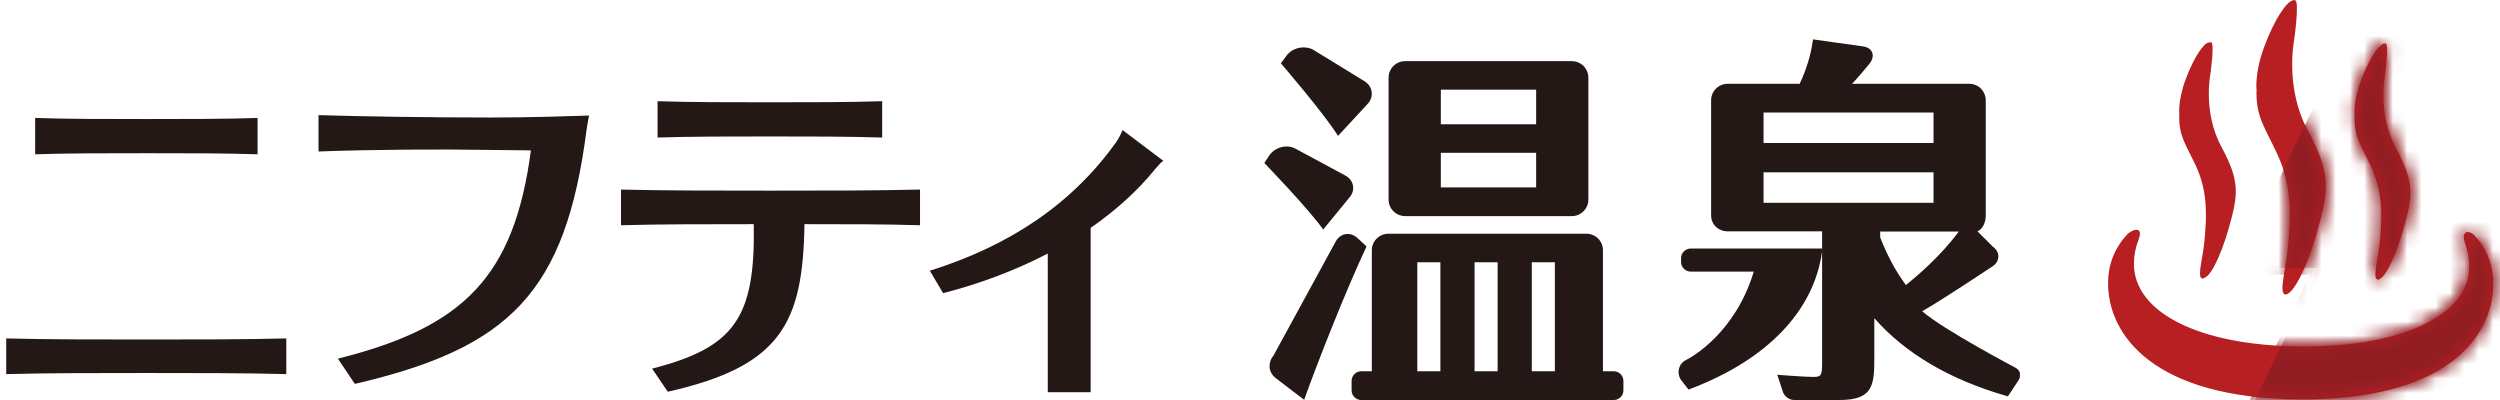
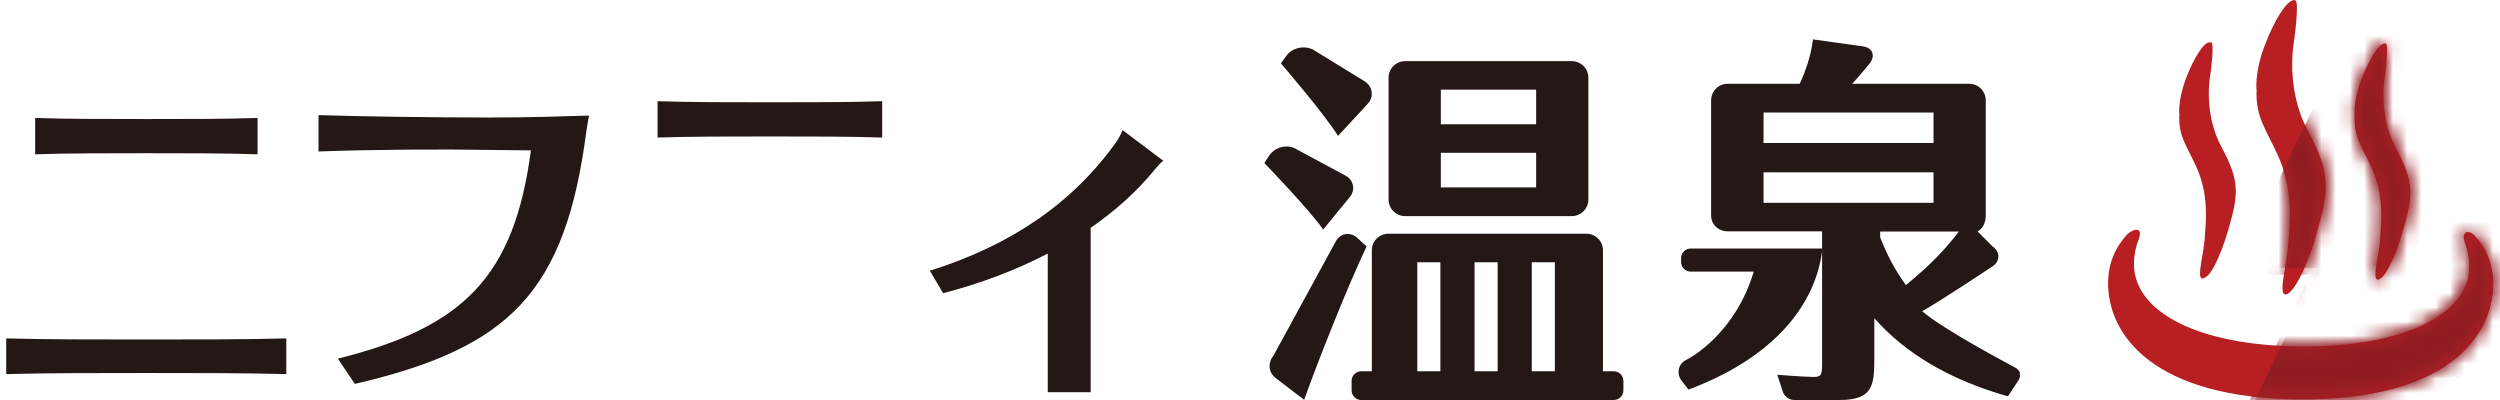
<svg xmlns="http://www.w3.org/2000/svg" width="175" height="28" viewBox="0 0 175 28" fill="none">
  <path d="M173.188 16.559C173.188 16.559 172.807 16.194 172.548 16.361C172.35 16.483 172.548 17.016 172.548 17.016C172.746 17.549 172.852 18.113 172.852 18.707C172.837 22.074 168.267 24.405 161.016 24.359C153.764 24.313 149.225 21.922 149.255 18.54C149.255 17.961 149.362 17.397 149.575 16.864C149.575 16.864 149.788 16.331 149.59 16.194C149.331 16.011 148.935 16.376 148.935 16.376C148.006 17.367 147.579 18.524 147.564 19.758C147.534 23.46 150.763 27.893 160.985 27.954C171.207 28.015 174.482 23.628 174.513 19.926C174.513 18.692 174.102 17.534 173.188 16.529V16.559Z" fill="#B71F22" />
  <path d="M157.969 6.398C157.969 6.398 157.771 5.225 158.502 3.26C159.234 1.295 160.102 0.03 160.559 0.015C160.909 0.015 160.498 2.834 160.498 2.834C160.498 2.834 159.828 6.155 161.458 9.186C163.103 12.218 162.92 13.375 162.128 16.224C161.336 19.073 160.331 20.825 159.919 20.596C159.508 20.383 160.072 18.662 160.178 17.123C160.3 15.584 160.559 13.238 159.416 10.801C158.548 8.912 157.924 8.211 157.954 6.398H157.969Z" fill="#B71F22" />
  <path d="M164.839 8.165C164.839 8.165 164.687 7.236 165.266 5.652C165.86 4.067 166.545 3.062 166.911 3.047C167.185 3.047 166.865 5.317 166.865 5.317C166.865 5.317 166.332 7.983 167.642 10.42C168.968 12.842 168.815 13.771 168.175 16.057C167.536 18.342 166.728 19.743 166.393 19.56C166.073 19.378 166.515 18.006 166.606 16.773C166.698 15.539 166.911 13.665 165.997 11.7C165.296 10.191 164.793 9.628 164.824 8.165H164.839Z" fill="#B71F22" />
  <path d="M152.561 8.089C152.561 8.089 152.409 7.16 152.987 5.576C153.582 3.991 154.267 2.986 154.633 2.971C154.907 2.971 154.587 5.24 154.587 5.24C154.587 5.24 154.054 7.906 155.364 10.344C156.674 12.766 156.537 13.695 155.897 15.98C155.257 18.265 154.45 19.667 154.115 19.484C153.795 19.301 154.237 17.93 154.328 16.696C154.419 15.462 154.633 13.589 153.719 11.623C153.018 10.115 152.515 9.552 152.546 8.089H152.561Z" fill="#B71F22" />
  <mask id="mask0_3012_7566" style="mask-type:luminance" maskUnits="userSpaceOnUse" x="147" y="0" width="28" height="28">
    <path d="M159.431 10.801C160.574 13.254 160.3 15.6 160.193 17.123C160.086 18.662 159.523 20.383 159.934 20.596C160.345 20.81 161.351 19.073 162.143 16.224C162.935 13.375 163.118 12.218 161.473 9.186C159.827 6.155 160.513 2.834 160.513 2.834C160.513 2.834 160.909 8.61026e-05 160.574 0.015C160.102 0.031 159.249 1.295 158.517 3.26C157.786 5.225 157.984 6.398 157.984 6.398C157.954 8.211 158.578 8.912 159.447 10.801H159.431ZM173.188 16.559C173.188 16.559 172.807 16.194 172.548 16.361C172.365 16.483 172.548 17.016 172.548 17.016C172.761 17.549 172.852 18.113 172.852 18.707C172.837 22.074 168.267 24.405 161.016 24.359C153.764 24.313 149.225 21.922 149.255 18.54C149.255 17.961 149.362 17.397 149.575 16.864C149.575 16.864 149.788 16.331 149.59 16.194C149.331 16.011 148.935 16.377 148.935 16.377C148.006 17.367 147.579 18.524 147.564 19.758C147.534 23.46 150.763 27.893 160.985 27.954C171.207 28.015 174.482 23.628 174.513 19.926C174.513 18.692 174.102 17.534 173.188 16.529V16.559ZM166.012 11.7C166.926 13.665 166.713 15.539 166.622 16.773C166.53 18.006 166.073 19.393 166.408 19.56C166.728 19.728 167.551 18.342 168.191 16.057C168.831 13.771 168.968 12.842 167.658 10.42C166.348 7.983 166.881 5.317 166.881 5.317C166.881 5.317 167.201 3.032 166.926 3.047C166.561 3.062 165.86 4.068 165.281 5.652C164.687 7.236 164.855 8.165 164.855 8.165C164.839 9.628 165.327 10.192 166.028 11.7H166.012ZM153.734 11.623C154.648 13.589 154.435 15.463 154.343 16.696C154.252 17.93 153.81 19.301 154.13 19.484C154.465 19.652 155.273 18.265 155.912 15.98C156.552 13.695 156.689 12.766 155.379 10.344C154.069 7.906 154.602 5.241 154.602 5.241C154.602 5.241 154.922 2.971 154.648 2.971C154.282 2.971 153.582 3.991 153.003 5.576C152.424 7.16 152.576 8.089 152.576 8.089C152.546 9.552 153.048 10.115 153.749 11.623H153.734Z" fill="white" />
  </mask>
  <g mask="url(#mask0_3012_7566)">
    <path d="M171.025 -11.456L156.4 19.225H180.119V-8.577L171.025 -11.456Z" fill="#911D22" />
    <path d="M168.42 5.317L153.643 35.952H177.682V8.242L168.42 5.317Z" fill="#911D22" />
  </g>
  <path d="M95.663 17.26C95.511 17.108 95.008 16.651 95.008 16.651C94.81 16.468 94.582 16.377 94.338 16.377C94.003 16.377 93.698 16.559 93.515 16.879L89.143 24.892C88.945 25.121 88.854 25.41 88.869 25.7C88.899 26.004 89.052 26.279 89.295 26.461C89.295 26.461 91.215 27.939 91.291 27.985C92.159 25.547 94.231 20.261 95.663 17.245V17.26Z" fill="#231815" />
  <path d="M92.632 16.057C92.753 15.904 94.49 13.787 94.49 13.787C94.688 13.543 94.764 13.254 94.703 12.964C94.642 12.675 94.46 12.446 94.185 12.294L90.59 10.359C90.438 10.298 90.255 10.252 90.072 10.252C89.6 10.252 89.143 10.481 88.884 10.831L88.503 11.41C88.503 11.41 91.611 14.625 92.616 16.057H92.632Z" fill="#231815" />
  <path d="M93.652 9.521C93.789 9.384 95.739 7.267 95.739 7.267C95.968 7.023 96.059 6.718 96.013 6.414C95.968 6.109 95.785 5.85 95.511 5.682L91.885 3.458C91.718 3.382 91.55 3.336 91.352 3.321C90.864 3.291 90.377 3.489 90.087 3.854L89.661 4.433C89.661 4.433 92.708 7.967 93.667 9.521H93.652Z" fill="#231815" />
  <path d="M112.953 25.989H112.207V17.519C112.207 16.879 111.689 16.361 111.049 16.361H97.186C96.546 16.361 96.028 16.879 96.028 17.519V25.989H95.282C94.916 25.989 94.612 26.294 94.612 26.659V27.33C94.612 27.695 94.916 28 95.282 28H112.968C113.334 28 113.639 27.695 113.639 27.33V26.659C113.639 26.294 113.334 25.989 112.968 25.989H112.953ZM100.827 25.989H99.212V18.357H100.827V25.989ZM104.834 25.989H103.219V18.357H104.834V25.989ZM108.84 25.989H107.225V18.357H108.84V25.989Z" fill="#231815" />
  <path d="M98.359 15.127H110.028C110.668 15.127 111.186 14.609 111.186 13.97V5.439C111.186 4.799 110.668 4.281 110.028 4.281H98.359C97.719 4.281 97.201 4.799 97.201 5.439V13.97C97.201 14.609 97.719 15.127 98.359 15.127ZM100.858 6.276H107.53V8.699H100.858V6.276ZM100.858 10.694H107.53V13.117H100.858V10.694Z" fill="#231815" />
  <path d="M141.41 26.142C141.364 25.974 141.257 25.837 141.09 25.745C141.044 25.715 136.047 23.095 134.554 21.785C135.865 21.053 139.307 18.753 139.475 18.646C139.749 18.464 139.886 18.22 139.886 17.946C139.886 17.671 139.734 17.428 139.475 17.245L138.424 16.194C138.759 16.057 139.003 15.615 139.003 15.082V7.023C139.003 6.718 138.881 6.429 138.668 6.2C138.454 5.987 138.15 5.865 137.845 5.865H129.649C130.198 5.286 130.837 4.479 130.883 4.433C131.081 4.174 131.142 3.9 131.051 3.671C130.959 3.443 130.731 3.291 130.396 3.245L127.136 2.788L126.907 2.757L126.877 2.986C126.724 3.976 126.42 4.921 125.978 5.865H120.935C120.296 5.865 119.778 6.383 119.778 7.023V15.082C119.778 15.722 120.296 16.194 120.935 16.194H127.547V25.441C127.547 26.279 127.471 26.385 126.938 26.385C126.298 26.385 124.409 26.233 124.409 26.233L124.79 27.391C124.881 27.726 125.231 28 125.582 28H128.766C131.157 28 131.203 26.934 131.203 24.953V22.272C133.366 24.74 136.474 26.568 140.435 27.711L140.557 27.741L141.288 26.629C141.394 26.477 141.425 26.294 141.379 26.126L141.41 26.142ZM123.449 7.876H135.347V10.009H123.449V7.876ZM123.449 14.198V12.065H135.347V14.198H123.449ZM131.614 16.62V16.209H137.114C135.758 18.037 134.097 19.393 133.412 19.956C132.65 18.905 132.102 17.869 131.614 16.62Z" fill="#231815" />
  <path d="M118.346 17.397C117.981 17.397 117.676 17.702 117.676 18.067V18.342C117.676 18.707 117.981 19.012 118.346 19.012H122.764C121.484 23.262 118.483 24.968 118.057 25.182C117.767 25.319 117.585 25.547 117.524 25.837C117.463 26.126 117.524 26.416 117.722 26.66L118.194 27.269L118.316 27.223C123.709 25.182 126.984 21.754 127.547 17.595L127.578 17.397H118.361H118.346Z" fill="#231815" />
  <path d="M173.233 16.483C173.233 16.483 172.853 16.117 172.594 16.285C172.411 16.407 172.594 16.94 172.594 16.94C172.792 17.473 172.898 18.037 172.883 18.616C172.868 21.967 168.313 24.298 161.092 24.252C153.871 24.207 149.362 21.83 149.377 18.463C149.377 17.885 149.484 17.321 149.697 16.788C149.697 16.788 149.91 16.255 149.712 16.133C149.453 15.95 149.072 16.316 149.072 16.316C148.143 17.306 147.717 18.448 147.701 19.682C147.671 23.369 150.9 27.787 161.061 27.848C171.238 27.909 174.498 23.536 174.528 19.85C174.528 18.616 174.117 17.458 173.203 16.468L173.233 16.483Z" fill="#B71F22" />
  <path d="M158.076 6.368C158.076 6.368 157.878 5.21 158.609 3.245C159.34 1.28 160.193 0.03 160.65 0.015C160.985 0.015 160.589 2.818 160.589 2.818C160.589 2.818 159.919 6.124 161.549 9.14C163.179 12.157 163.011 13.314 162.219 16.148C161.427 18.982 160.422 20.718 160.01 20.505C159.599 20.292 160.163 18.57 160.269 17.047C160.376 15.523 160.65 13.177 159.508 10.755C158.639 8.881 158.03 8.181 158.06 6.368H158.076Z" fill="#B71F22" />
  <path d="M164.916 8.135C164.916 8.135 164.764 7.206 165.343 5.637C165.921 4.068 166.607 3.062 166.988 3.047C167.262 3.047 166.942 5.301 166.942 5.301C166.942 5.301 166.409 7.952 167.719 10.374C169.029 12.796 168.892 13.711 168.252 15.996C167.612 18.265 166.805 19.667 166.485 19.484C166.165 19.301 166.607 17.93 166.698 16.712C166.79 15.478 167.003 13.604 166.089 11.654C165.388 10.161 164.901 9.582 164.916 8.135Z" fill="#B71F22" />
  <path d="M152.698 8.044C152.698 8.044 152.546 7.114 153.125 5.545C153.703 3.976 154.389 2.971 154.77 2.955C155.044 2.955 154.724 5.21 154.724 5.21C154.724 5.21 154.191 7.861 155.501 10.283C156.811 12.705 156.674 13.619 156.034 15.904C155.394 18.174 154.587 19.576 154.267 19.393C153.947 19.21 154.389 17.839 154.48 16.62C154.572 15.386 154.785 13.512 153.871 11.563C153.17 10.054 152.683 9.491 152.698 8.044Z" fill="#B71F22" />
  <mask id="mask1_3012_7566" style="mask-type:luminance" maskUnits="userSpaceOnUse" x="147" y="0" width="28" height="28">
    <path d="M166.089 11.639C167.003 13.589 166.789 15.463 166.698 16.696C166.607 17.93 166.165 19.301 166.485 19.469C166.805 19.637 167.627 18.25 168.252 15.98C168.876 13.695 169.029 12.781 167.719 10.359C166.409 7.937 166.942 5.286 166.942 5.286C166.942 5.286 167.262 3.016 166.987 3.032C166.622 3.047 165.936 4.052 165.342 5.621C164.763 7.19 164.916 8.12 164.916 8.12C164.9 9.567 165.388 10.146 166.089 11.639ZM159.538 10.74C160.665 13.177 160.406 15.508 160.3 17.032C160.193 18.555 159.629 20.276 160.041 20.49C160.452 20.703 161.458 18.966 162.25 16.133C163.042 13.299 163.225 12.157 161.579 9.125C159.949 6.109 160.62 2.803 160.62 2.803C160.62 2.803 161.016 -0.015 160.681 6.15372e-05C160.224 0.015 159.371 1.264 158.639 3.23C157.908 5.195 158.106 6.353 158.106 6.353C158.076 8.165 158.7 8.866 159.553 10.74H159.538ZM173.233 16.468C173.233 16.468 172.853 16.102 172.594 16.27C172.411 16.392 172.594 16.925 172.594 16.925C172.792 17.458 172.898 18.022 172.883 18.601C172.868 21.952 168.313 24.283 161.092 24.237C153.871 24.192 149.362 21.815 149.377 18.448C149.377 17.869 149.484 17.306 149.697 16.773C149.697 16.773 149.91 16.239 149.712 16.117C149.453 15.935 149.072 16.3 149.072 16.3C148.143 17.291 147.717 18.433 147.701 19.667C147.671 23.354 150.885 27.771 161.061 27.832C171.238 27.893 174.498 23.521 174.528 19.835C174.528 18.601 174.117 17.443 173.203 16.453L173.233 16.468ZM153.871 11.547C154.785 13.497 154.572 15.371 154.48 16.605C154.389 17.839 153.947 19.21 154.267 19.378C154.587 19.545 155.41 18.159 156.034 15.889C156.674 13.604 156.811 12.69 155.501 10.268C154.191 7.846 154.724 5.195 154.724 5.195C154.724 5.195 155.044 2.925 154.77 2.94C154.404 2.94 153.719 3.961 153.125 5.53C152.546 7.099 152.698 8.028 152.698 8.028C152.668 9.476 153.17 10.039 153.871 11.547Z" fill="white" />
  </mask>
  <g mask="url(#mask1_3012_7566)">
    <path d="M171.162 -11.593L156.507 18.753H180.333V-8.531L171.162 -11.593Z" fill="#911D22" />
    <path d="M168.481 5.713L153.765 36.638H177.697V8.211L168.481 5.713Z" fill="#911D22" />
  </g>
  <path d="M78.585 9.11C78.509 9.293 78.311 9.689 78.143 9.933C75.096 14.213 70.77 17.169 65.088 18.951L66.017 20.52C68.576 19.865 71.059 18.936 73.344 17.748V27.452H76.346V15.95C78.082 14.746 79.621 13.375 80.885 11.806C81.053 11.608 81.266 11.365 81.434 11.258L78.585 9.11Z" fill="#231815" />
  <path d="M0.435 23.689V26.187C3.299 26.111 6.772 26.111 10.246 26.111C13.719 26.111 17.177 26.111 20.041 26.187V23.689C17.177 23.765 13.704 23.765 10.246 23.765C6.788 23.765 3.314 23.765 0.435 23.689Z" fill="#231815" />
  <path d="M2.461 8.257V10.801C4.747 10.725 7.489 10.725 10.246 10.725C13.003 10.725 15.761 10.725 18.03 10.801V8.257C15.761 8.333 13.003 8.333 10.246 8.333C7.489 8.333 4.731 8.333 2.461 8.257Z" fill="#231815" />
  <path d="M41.231 8.089C39.769 8.135 37.027 8.226 34.361 8.226C30.141 8.226 25.236 8.15 22.296 8.059V10.603C26.043 10.466 30.964 10.435 34.361 10.496L37.164 10.527C35.991 19.378 32.441 22.912 23.651 25.105L24.84 26.873C35.656 24.359 39.601 20.49 41.064 9.049C41.125 8.622 41.231 8.105 41.231 8.105V8.089Z" fill="#231815" />
-   <path d="M64.387 13.269C61.325 13.345 57.638 13.345 53.936 13.345C50.235 13.345 46.533 13.345 43.471 13.269V15.767C46.213 15.691 49.458 15.691 52.763 15.691C52.885 22.333 51.347 24.329 45.649 25.806L46.746 27.421C54.652 25.639 56.206 22.653 56.313 15.691C59.192 15.691 61.995 15.691 64.402 15.767V13.269H64.387Z" fill="#231815" />
  <path d="M53.891 9.552C56.663 9.552 59.451 9.552 61.752 9.628V7.084C59.451 7.16 56.679 7.16 53.891 7.16C51.103 7.16 48.331 7.16 46.03 7.084V9.628C48.331 9.552 51.118 9.552 53.891 9.552Z" fill="#231815" />
</svg>